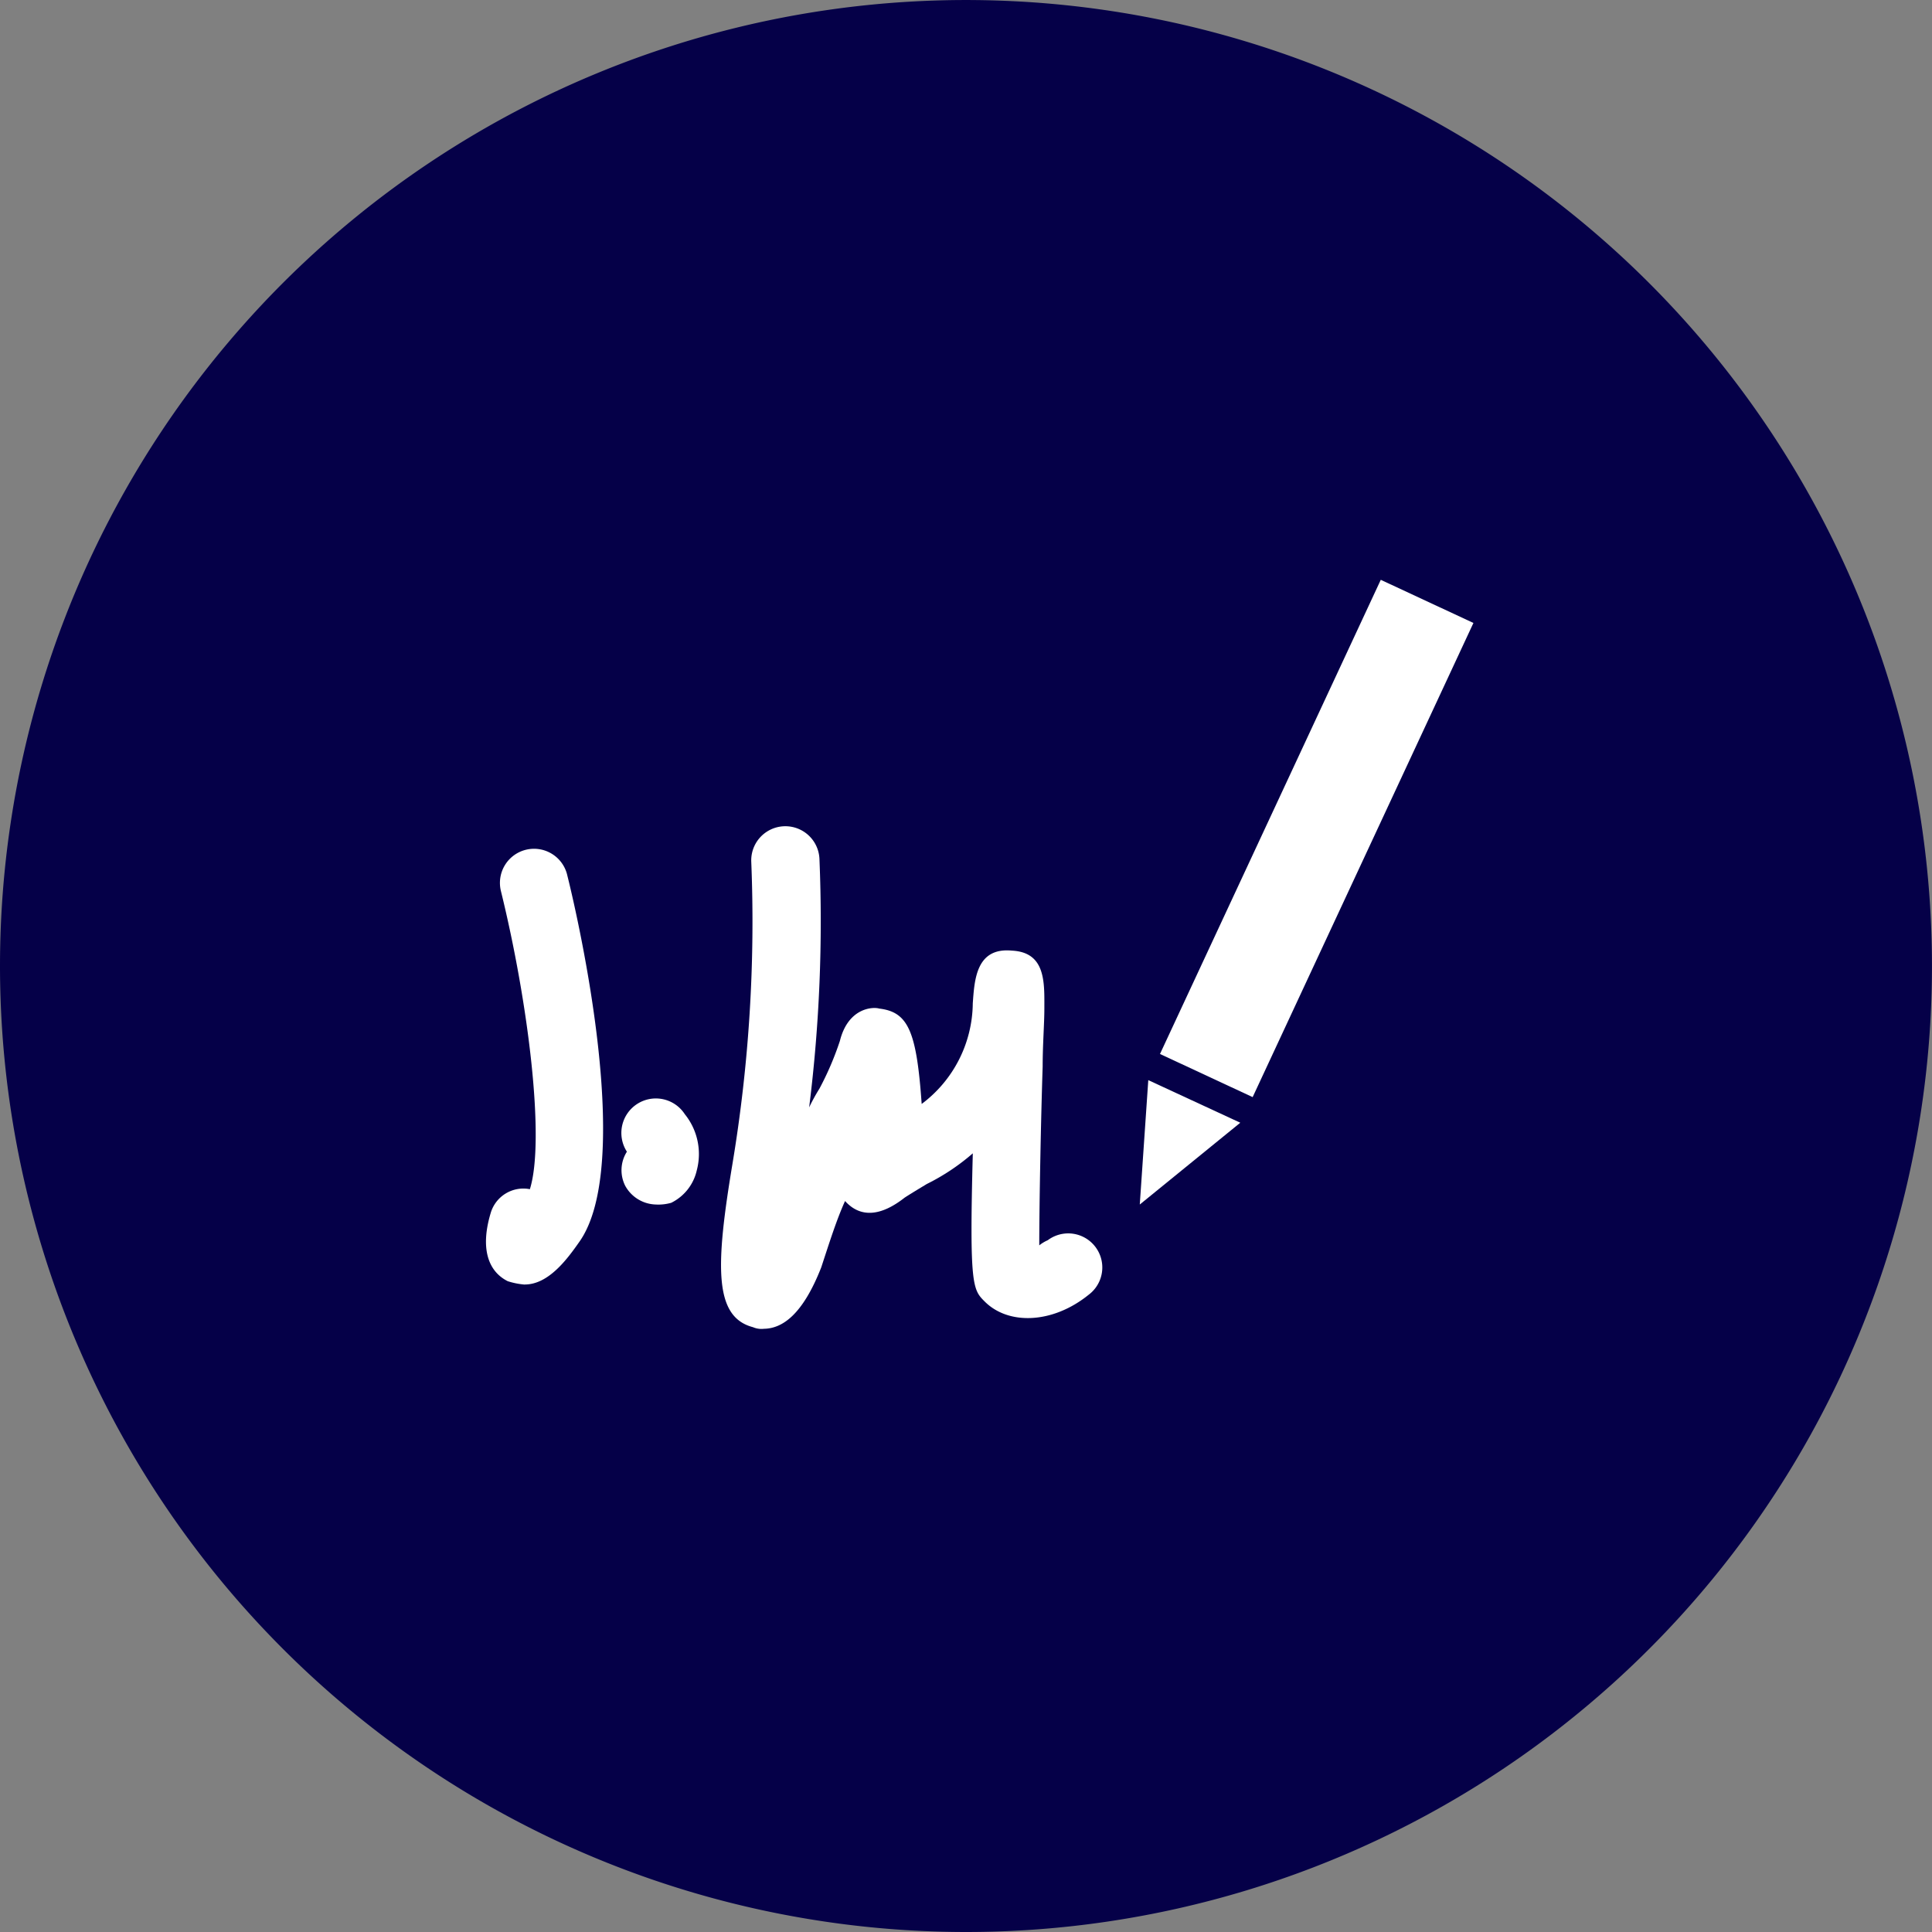
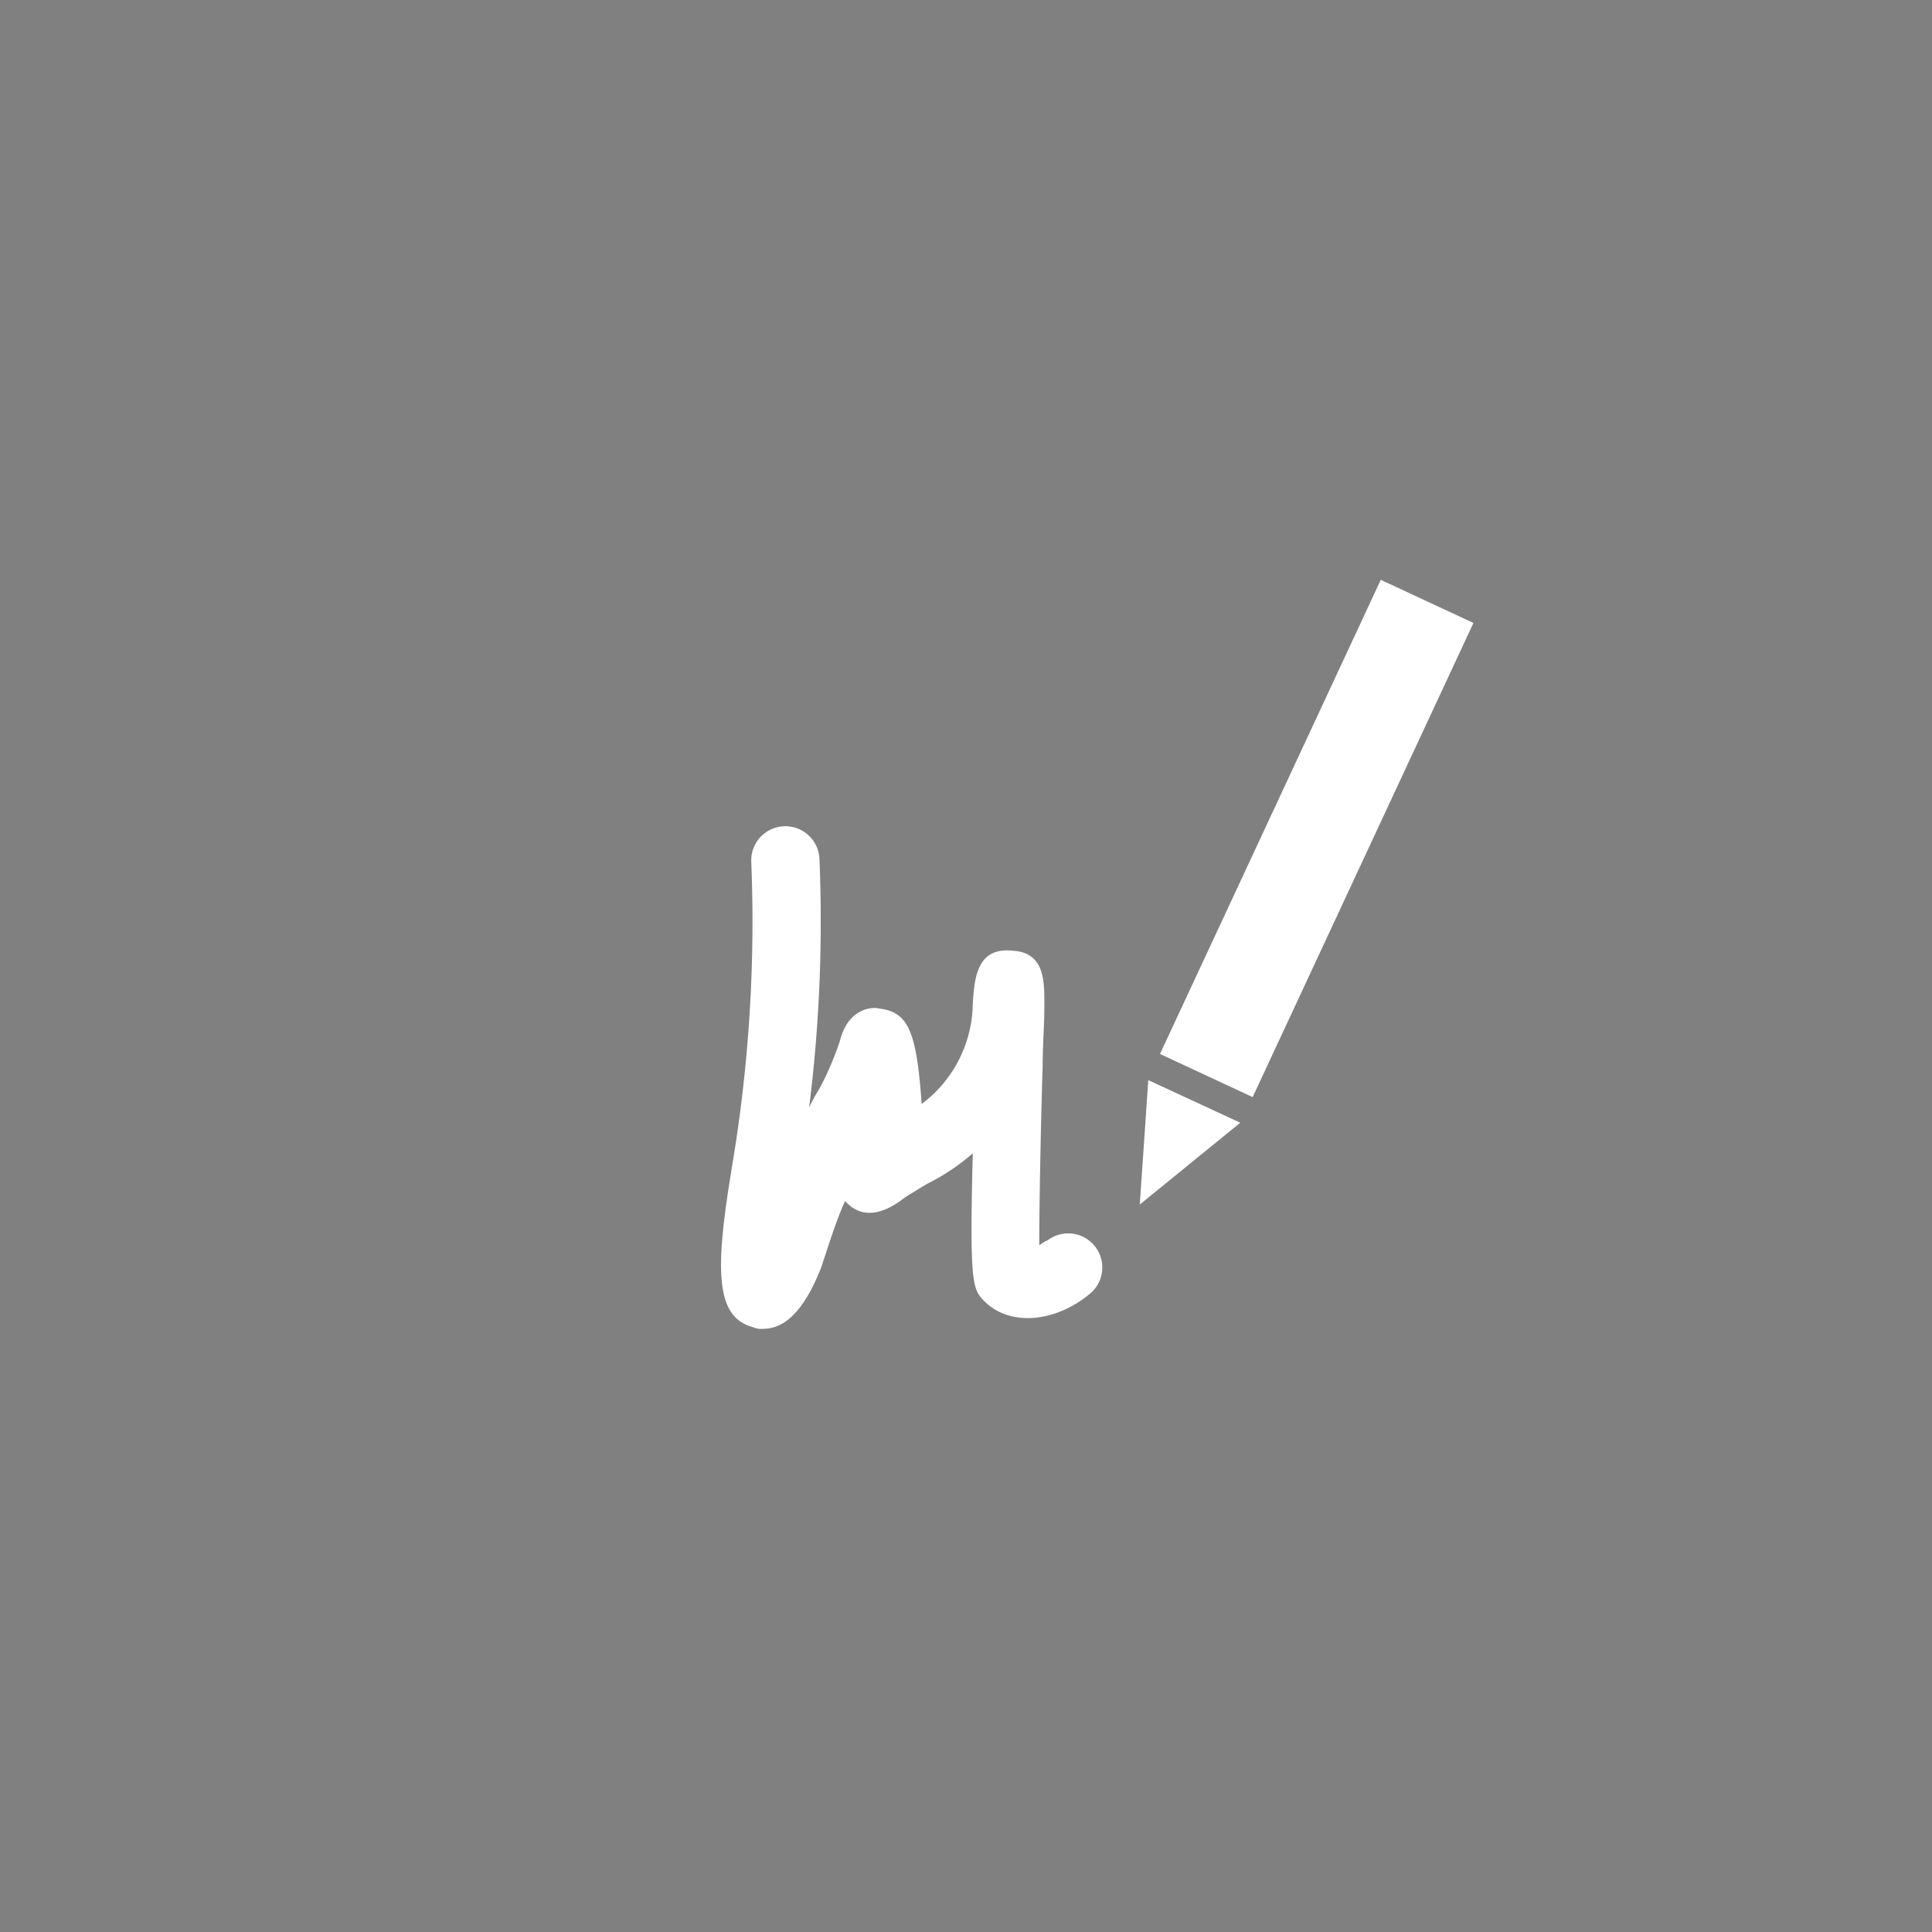
<svg xmlns="http://www.w3.org/2000/svg" width="75.117" height="75.117" viewBox="0 0 75.117 75.117">
  <rect x="0" y="0" width="75.117" height="75.117" fill="#808080" stroke="none" />
  <defs>
    <clipPath id="clip-path">
-       <rect id="Rechteck_1233" data-name="Rechteck 1233" width="75.117" height="75.117" fill="#050048" />
-     </clipPath>
+       </clipPath>
    <clipPath id="clip-path-2">
      <rect id="Rechteck_1234" data-name="Rechteck 1234" width="75.117" height="75.117" fill="#fff" />
    </clipPath>
  </defs>
  <g id="contracting-db" transform="translate(-849.69 5170.748)">
    <g id="Gruppe_2963" data-name="Gruppe 2963" transform="translate(849.69 -5170.748)">
      <g id="Gruppe_2959" data-name="Gruppe 2959" clip-path="url(#clip-path)">
-         <path id="Pfad_4066" data-name="Pfad 4066" d="M37.558,75.117A37.558,37.558,0,1,0,0,37.558,37.571,37.571,0,0,0,37.558,75.117" transform="translate(0)" fill="#050048" />
-       </g>
+         </g>
      <g id="Gruppe_2960" data-name="Gruppe 2960" clip-path="url(#clip-path-2)">
-         <path id="Pfad_4067" data-name="Pfad 4067" d="M30.032,66.768a2.915,2.915,0,0,1-.662-.132c-.795-.4-1.06-1.325-.662-2.65a1.325,1.325,0,0,1,1.524-.927c.6-1.921-.066-7.286-1.126-11.592a1.326,1.326,0,1,1,2.583-.6c.464,1.855,2.583,11.261.464,14.242-.464.662-1.192,1.656-2.12,1.656" transform="translate(-9.63 -16.823)" fill="#fff" />
-       </g>
+         </g>
      <g id="Gruppe_2961" data-name="Gruppe 2961" clip-path="url(#clip-path-2)">
-         <path id="Pfad_4068" data-name="Pfad 4068" d="M37.216,66.077h0m-.4.662Zm.994,1.855a1.4,1.4,0,0,1-1.192-.729,1.344,1.344,0,0,1,.066-1.325h0a1.341,1.341,0,0,1,2.252-1.457,2.463,2.463,0,0,1,.464,2.186,1.86,1.86,0,0,1-.994,1.259,1.834,1.834,0,0,1-.6.066" transform="translate(-12.31 -21.762)" fill="#fff" />
-       </g>
+         </g>
      <g id="Gruppe_2962" data-name="Gruppe 2962" clip-path="url(#clip-path-2)">
        <path id="Pfad_4069" data-name="Pfad 4069" d="M43.965,68.038a.84.84,0,0,1-.4-.066c-1.524-.4-1.457-2.385-.795-6.359A57.413,57.413,0,0,0,43.5,49.888a1.326,1.326,0,0,1,2.65-.132,58.266,58.266,0,0,1-.4,9.671,7.227,7.227,0,0,1,.4-.729,11.749,11.749,0,0,0,.795-1.855c.331-1.325,1.325-1.325,1.524-1.259,1.126.132,1.457.861,1.656,3.709a4.939,4.939,0,0,0,1.987-3.908c.066-.927.132-2.186,1.524-2.053,1.325.066,1.259,1.259,1.259,2.252,0,.6-.066,1.391-.066,2.252-.066,1.987-.132,5.3-.132,6.955a1.449,1.449,0,0,1,.331-.2,1.325,1.325,0,1,1,1.59,2.12c-1.391,1.126-3.113,1.192-4.041.265-.464-.464-.6-.6-.464-5.763a8.376,8.376,0,0,1-1.788,1.192c-.331.2-.662.4-.861.53-.927.729-1.722.795-2.318.132h0c-.331.729-.6,1.59-.927,2.583-.729,1.855-1.524,2.385-2.252,2.385" transform="translate(-14.29 -16.371)" fill="#fff" />
      </g>
    </g>
    <rect id="Rechteck_1237" data-name="Rechteck 1237" width="20.336" height="3.974" transform="translate(894.791 -5129.769) rotate(-65.032)" fill="#fff" />
    <path id="Pfad_4070" data-name="Pfad 4070" d="M67.231,63.4,66.9,68.236l3.908-3.18Z" transform="translate(827.105 -5192.152)" fill="#fff" />
  </g>
</svg>